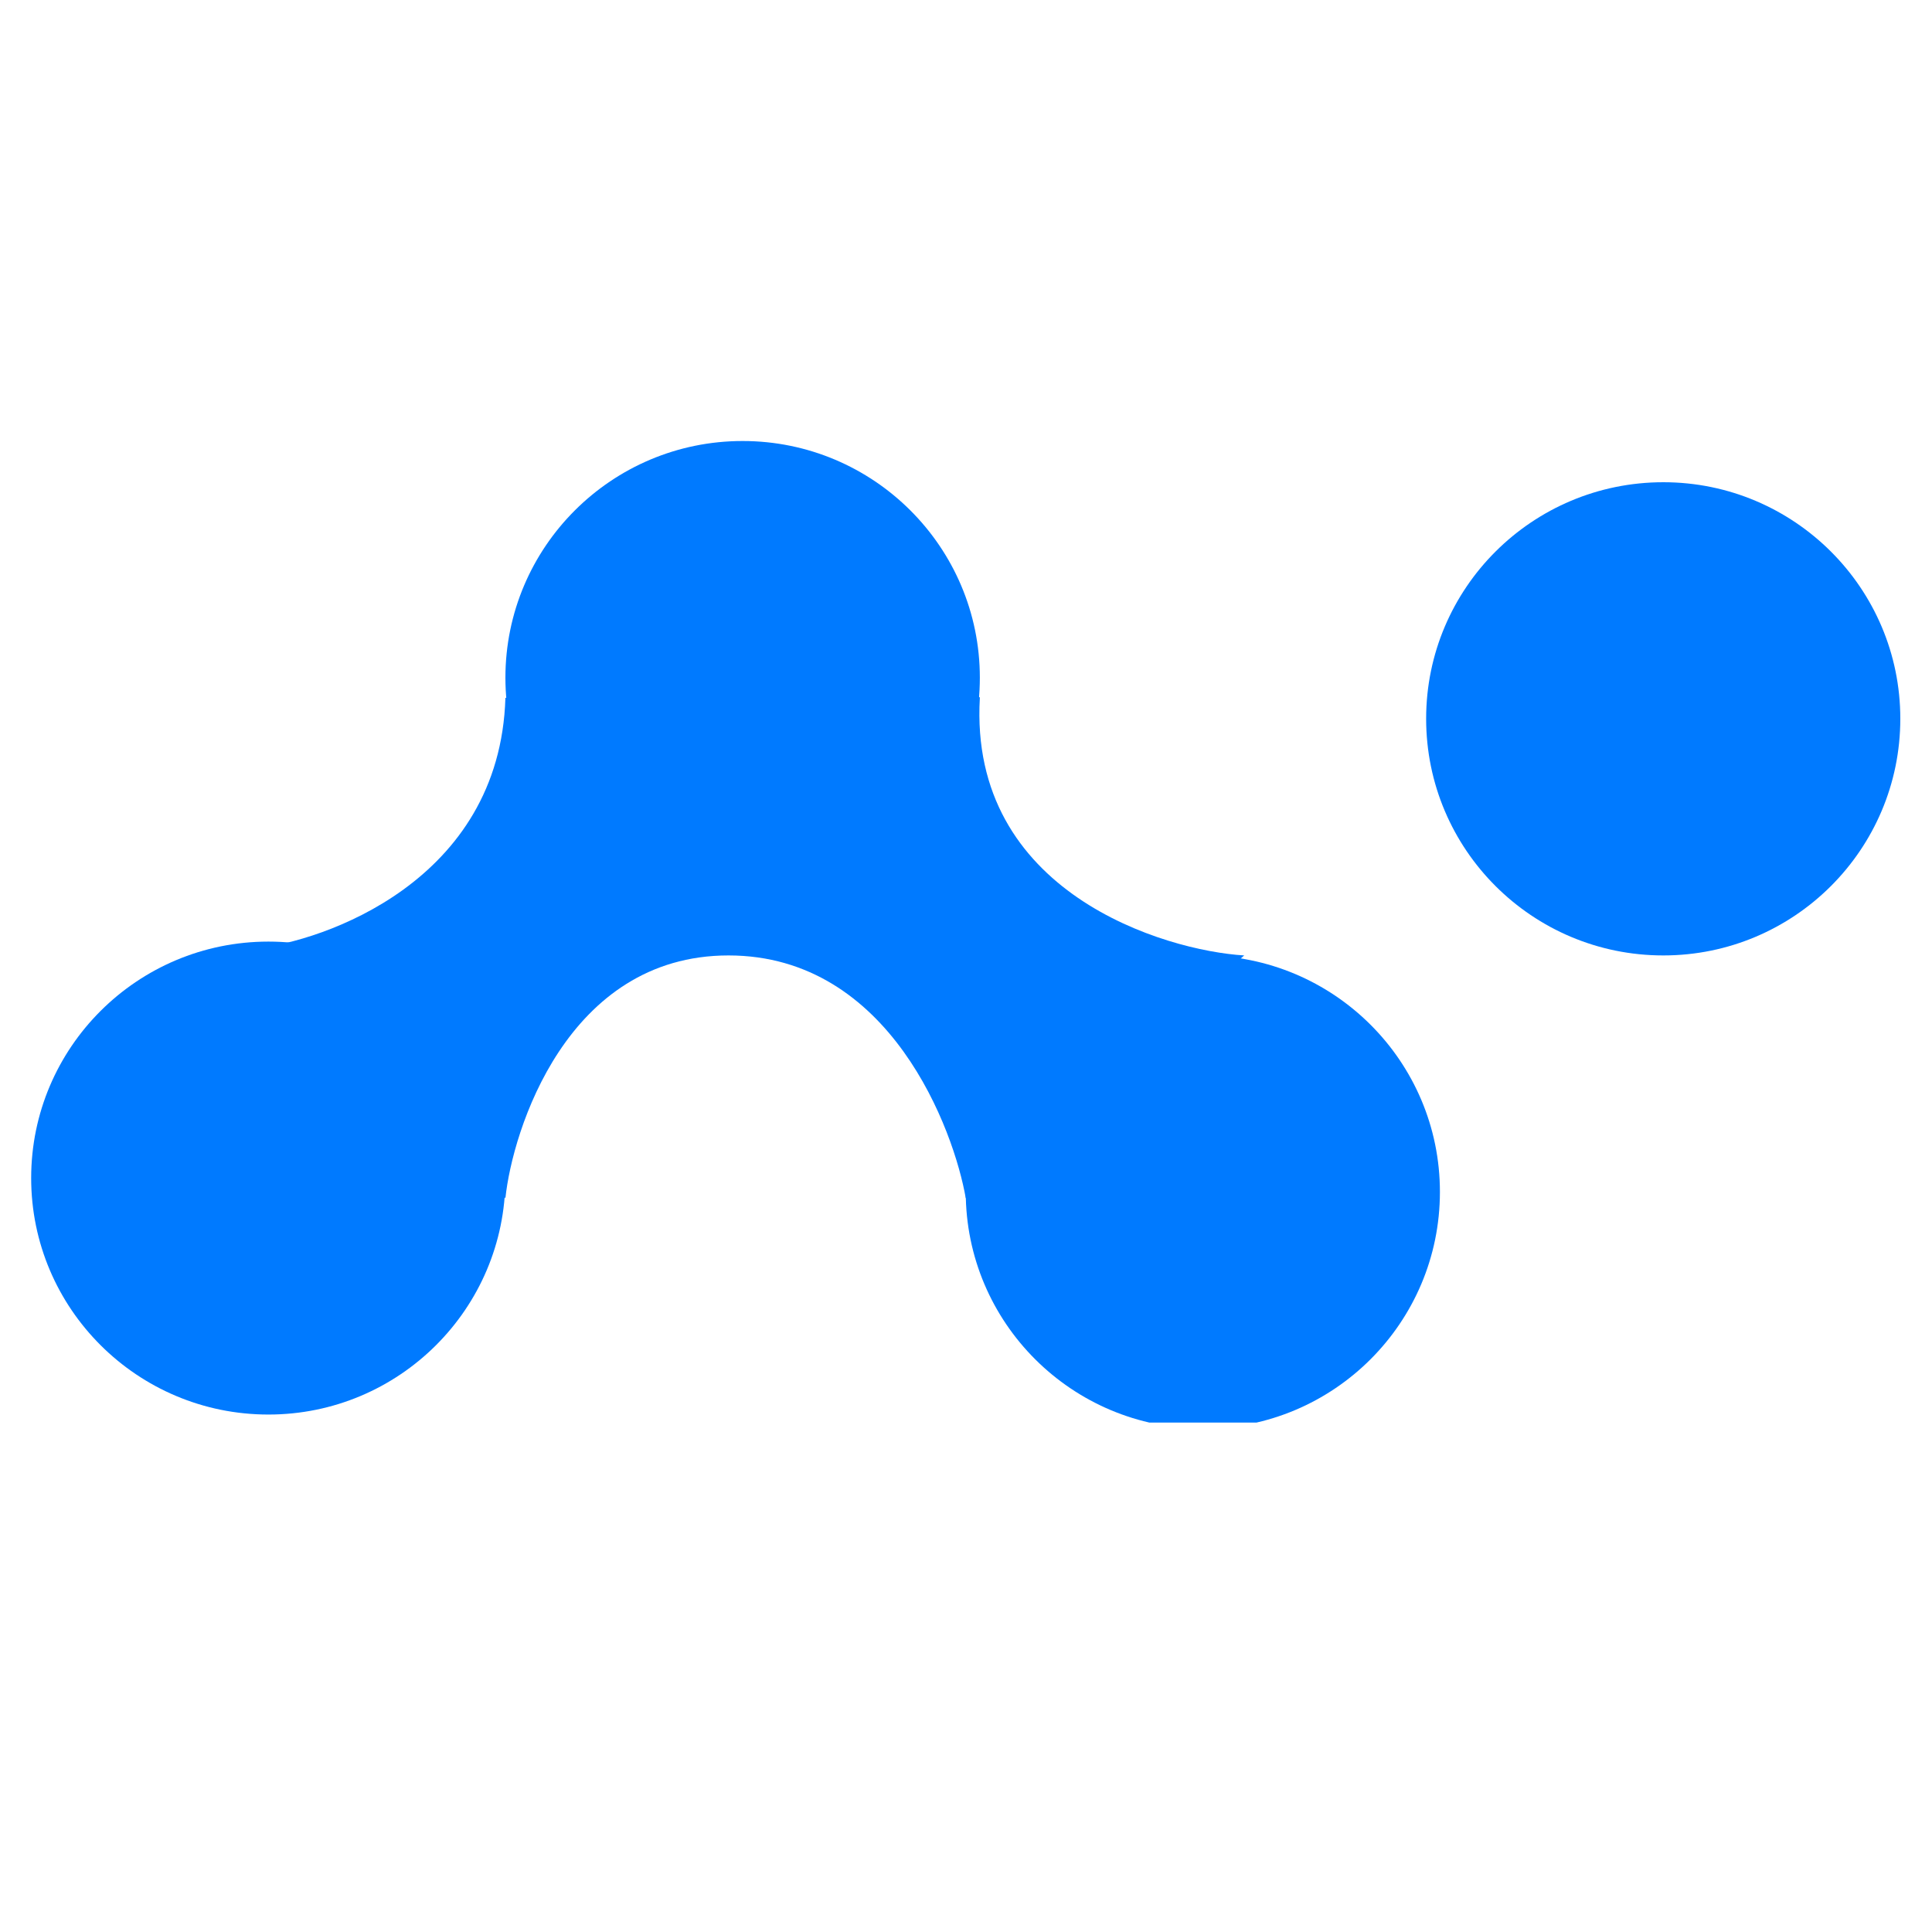
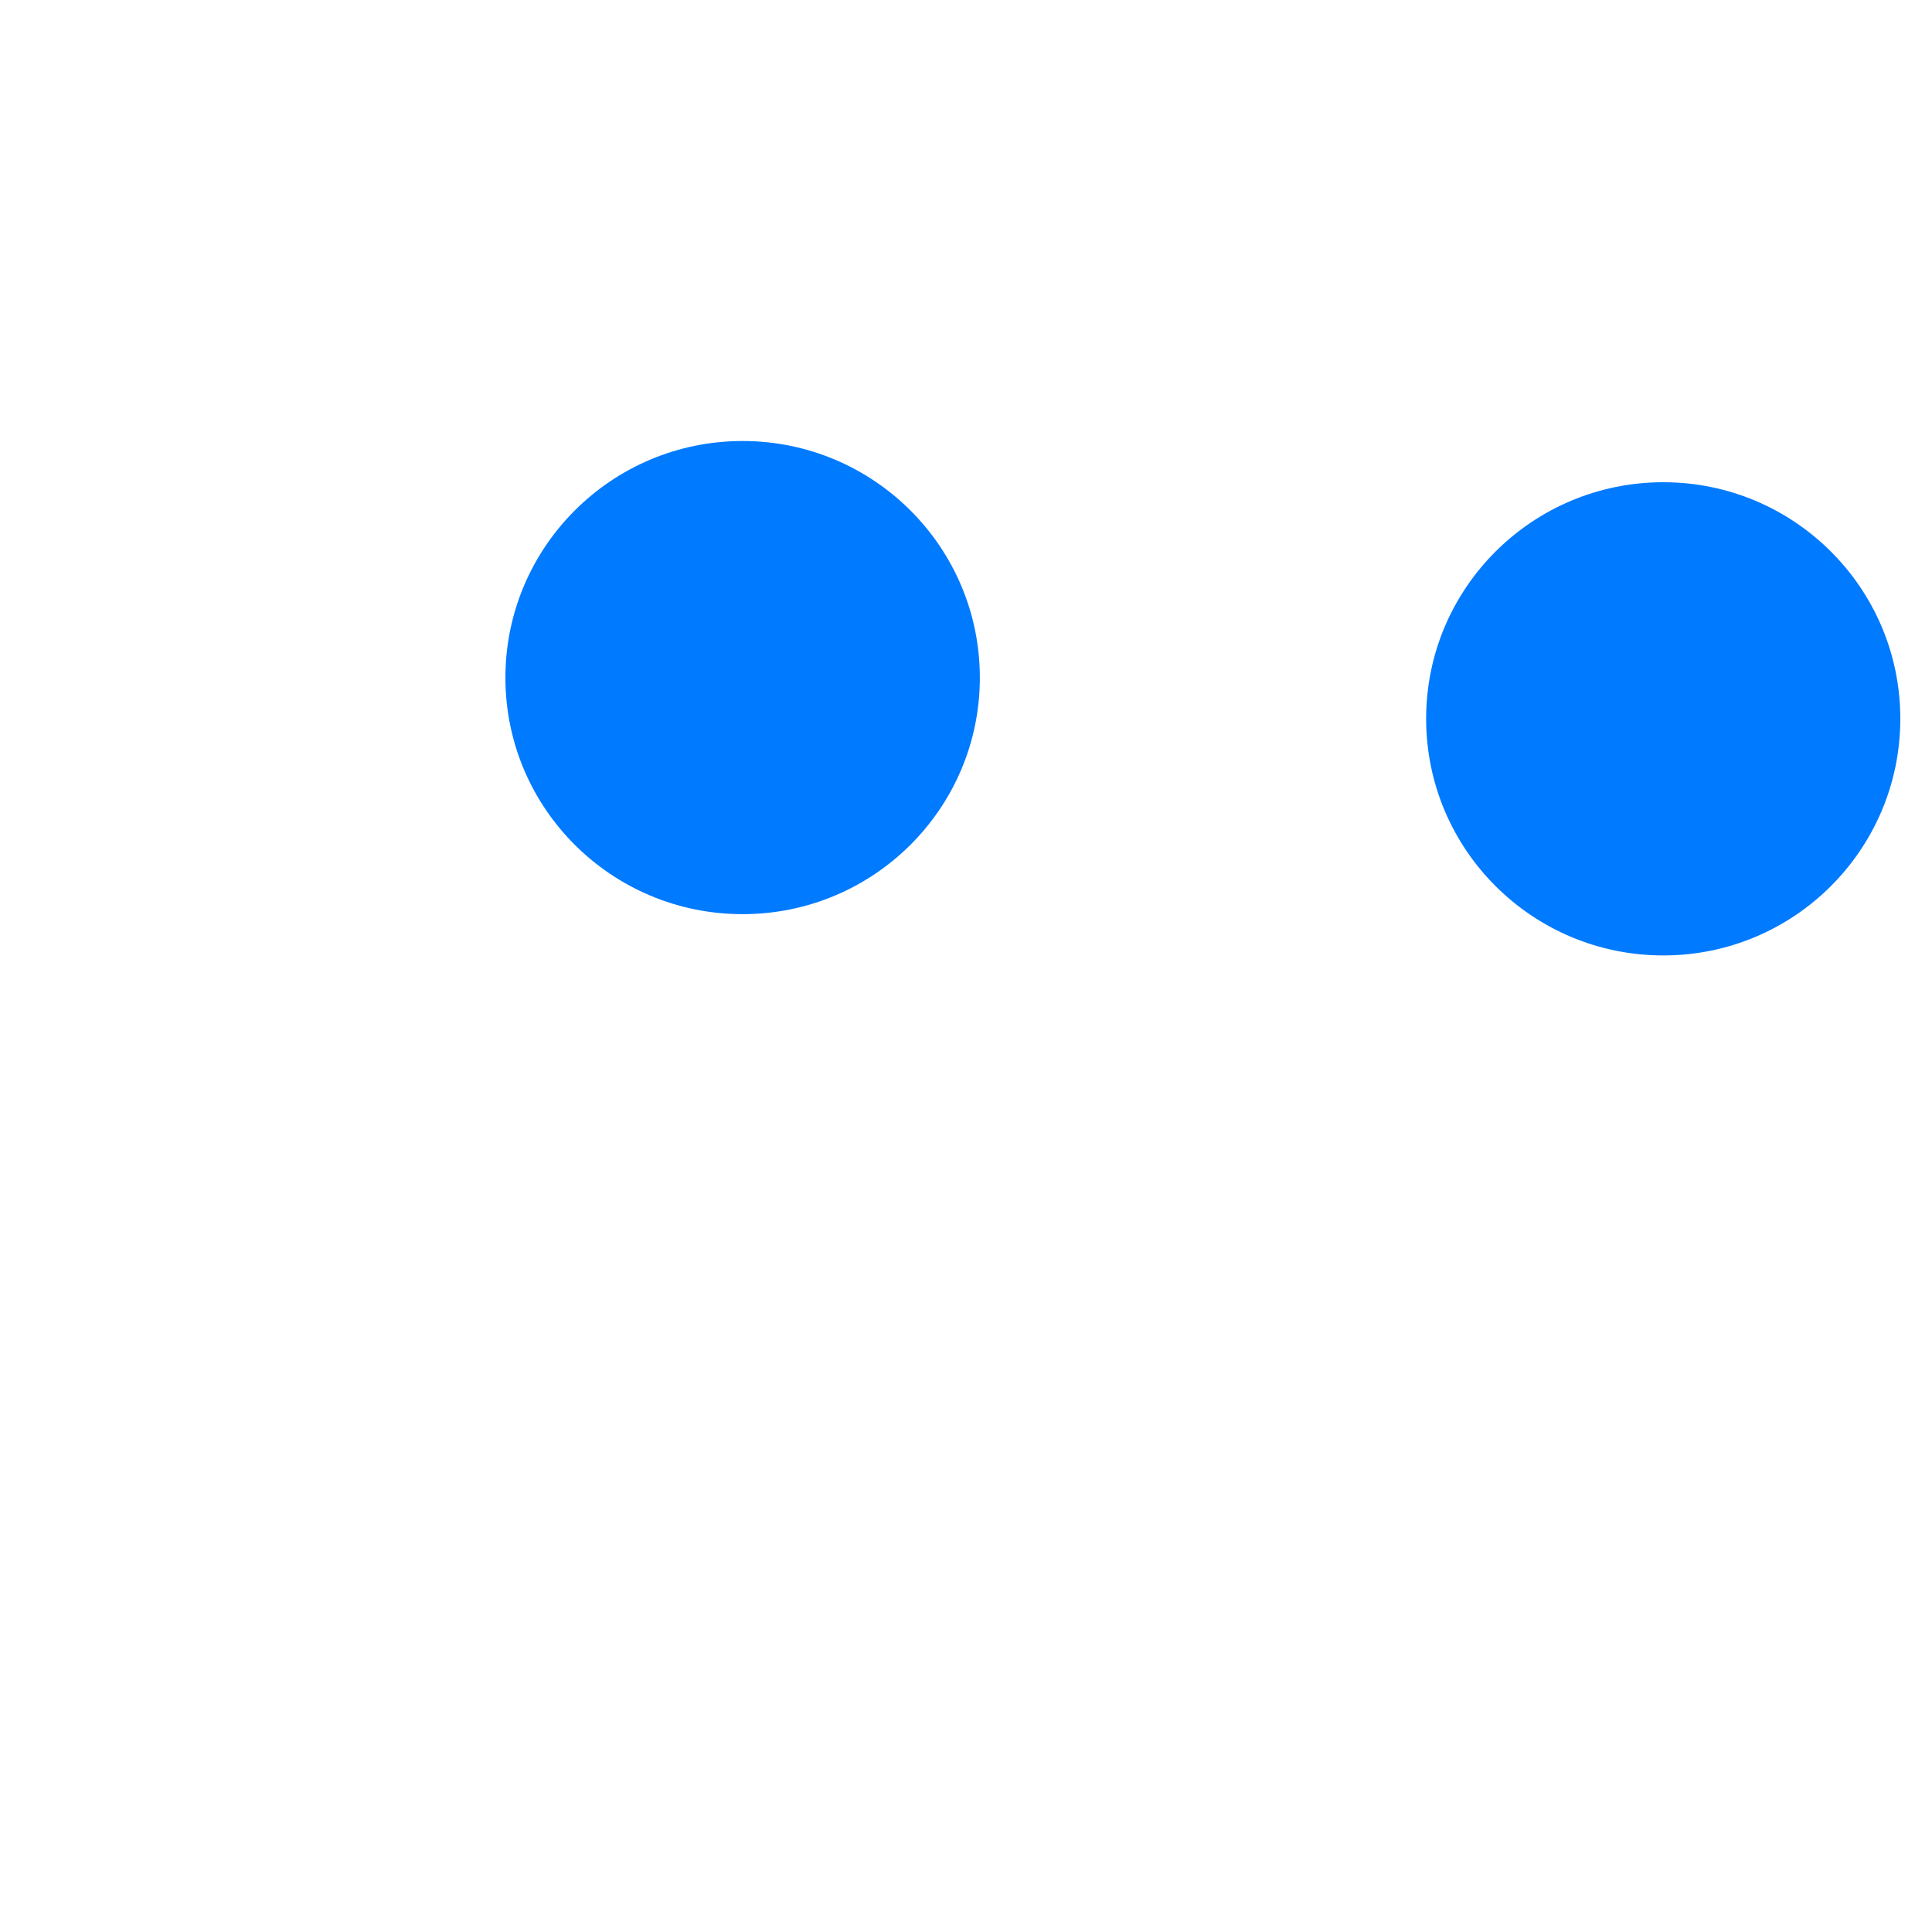
<svg xmlns="http://www.w3.org/2000/svg" width="40" zoomAndPan="magnify" viewBox="0 0 30 30" height="40" preserveAspectRatio="xMidYMid meet" version="1.0">
  <defs>
    <clipPath id="cf6e8175bf">
-       <path d="M 0.484 14 L 8 14 L 8 22 L 0.484 22 Z M 0.484 14 " clip-rule="nonzero" />
-     </clipPath>
+       </clipPath>
    <clipPath id="0cf4f86565">
      <path d="M 7 6.848 L 16 6.848 L 16 15 L 7 15 Z M 7 6.848 " clip-rule="nonzero" />
    </clipPath>
    <clipPath id="7c2fa94a9f">
-       <path d="M 14 14 L 23 14 L 23 22.09 L 14 22.09 Z M 14 14 " clip-rule="nonzero" />
-     </clipPath>
+       </clipPath>
    <clipPath id="16a1d38675">
      <path d="M 22 7 L 29.516 7 L 29.516 15 L 22 15 Z M 22 7 " clip-rule="nonzero" />
    </clipPath>
  </defs>
  <g clip-path="url(#cf6e8175bf)">
-     <path fill="#007aff" d="M 7.848 18.293 C 7.848 20.32 6.199 21.965 4.168 21.965 C 2.133 21.965 0.484 20.32 0.484 18.293 C 0.484 16.266 2.133 14.621 4.168 14.621 C 6.199 14.621 7.848 16.266 7.848 18.293 Z M 7.848 18.293 " fill-opacity="1" fill-rule="nonzero" />
-   </g>
+     </g>
  <g clip-path="url(#0cf4f86565)">
    <path fill="#007aff" d="M 15.215 10.523 C 15.215 12.551 13.566 14.195 11.531 14.195 C 9.496 14.195 7.848 12.551 7.848 10.523 C 7.848 8.496 9.496 6.848 11.531 6.848 C 13.566 6.848 15.215 8.496 15.215 10.523 Z M 15.215 10.523 " fill-opacity="1" fill-rule="nonzero" />
  </g>
  <g clip-path="url(#7c2fa94a9f)">
    <path fill="#007aff" d="M 22.359 18.508 C 22.359 20.539 20.711 22.184 18.68 22.184 C 16.645 22.184 14.996 20.539 14.996 18.508 C 14.996 16.48 16.645 14.836 18.68 14.836 C 20.711 14.836 22.359 16.48 22.359 18.508 Z M 22.359 18.508 " fill-opacity="1" fill-rule="nonzero" />
  </g>
  <g clip-path="url(#16a1d38675)">
    <path fill="#007aff" d="M 29.508 11.16 C 29.508 13.191 27.859 14.836 25.828 14.836 C 23.793 14.836 22.145 13.191 22.145 11.16 C 22.145 9.133 23.793 7.488 25.828 7.488 C 27.859 7.488 29.508 9.133 29.508 11.16 Z M 29.508 11.16 " fill-opacity="1" fill-rule="nonzero" />
  </g>
-   <path fill="#007aff" d="M 11.312 14.836 C 8.801 14.836 7.957 17.562 7.848 18.605 L 3.961 14.727 C 5.008 14.621 7.762 13.691 7.848 10.836 C 13.828 10.664 15.25 10.766 15.215 10.836 C 15.039 13.863 18.09 14.762 19.32 14.836 L 14.996 18.605 C 14.816 17.562 13.828 14.836 11.312 14.836 Z M 11.312 14.836 " fill-opacity="1" fill-rule="nonzero" />
</svg>